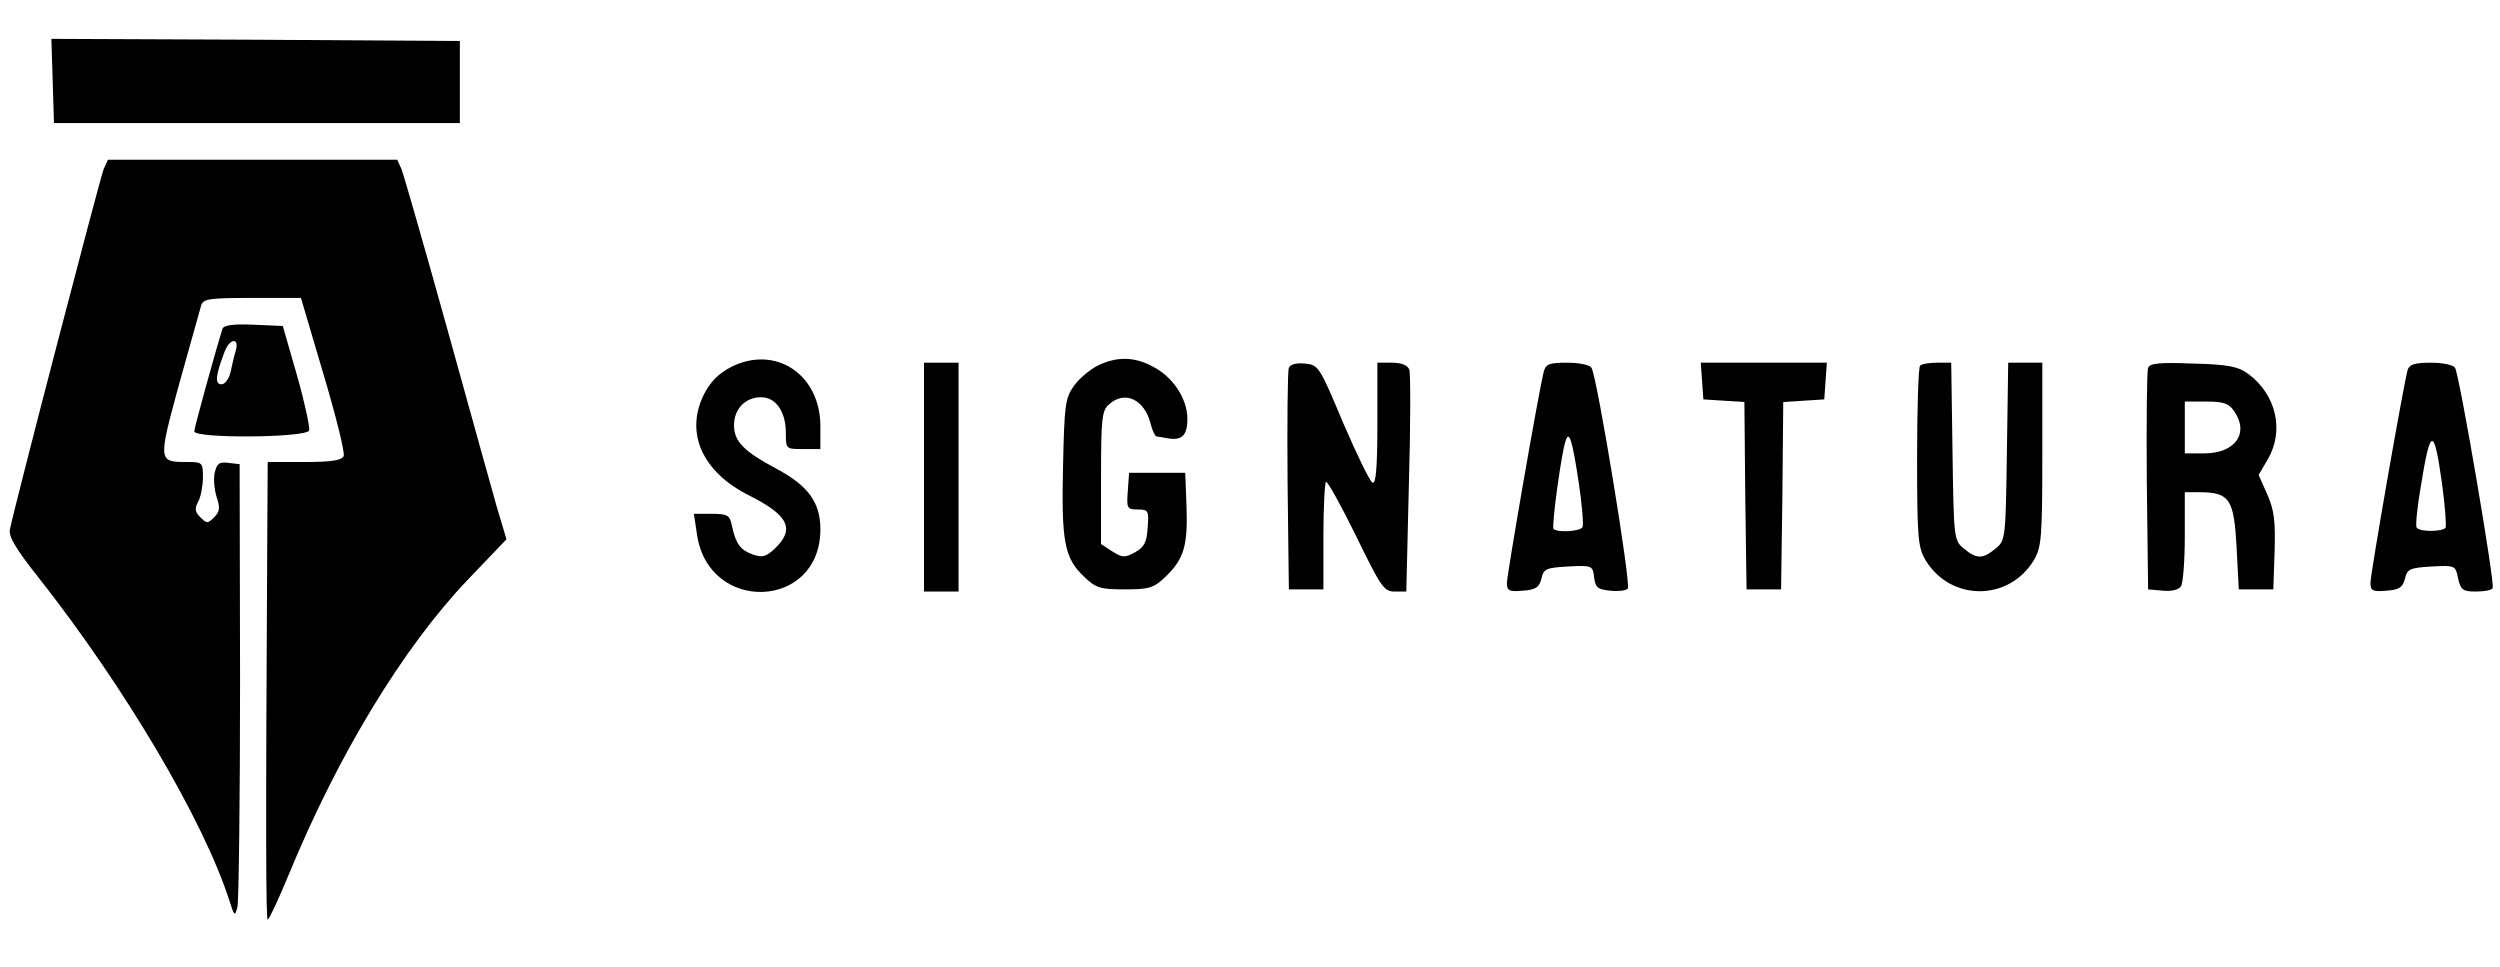
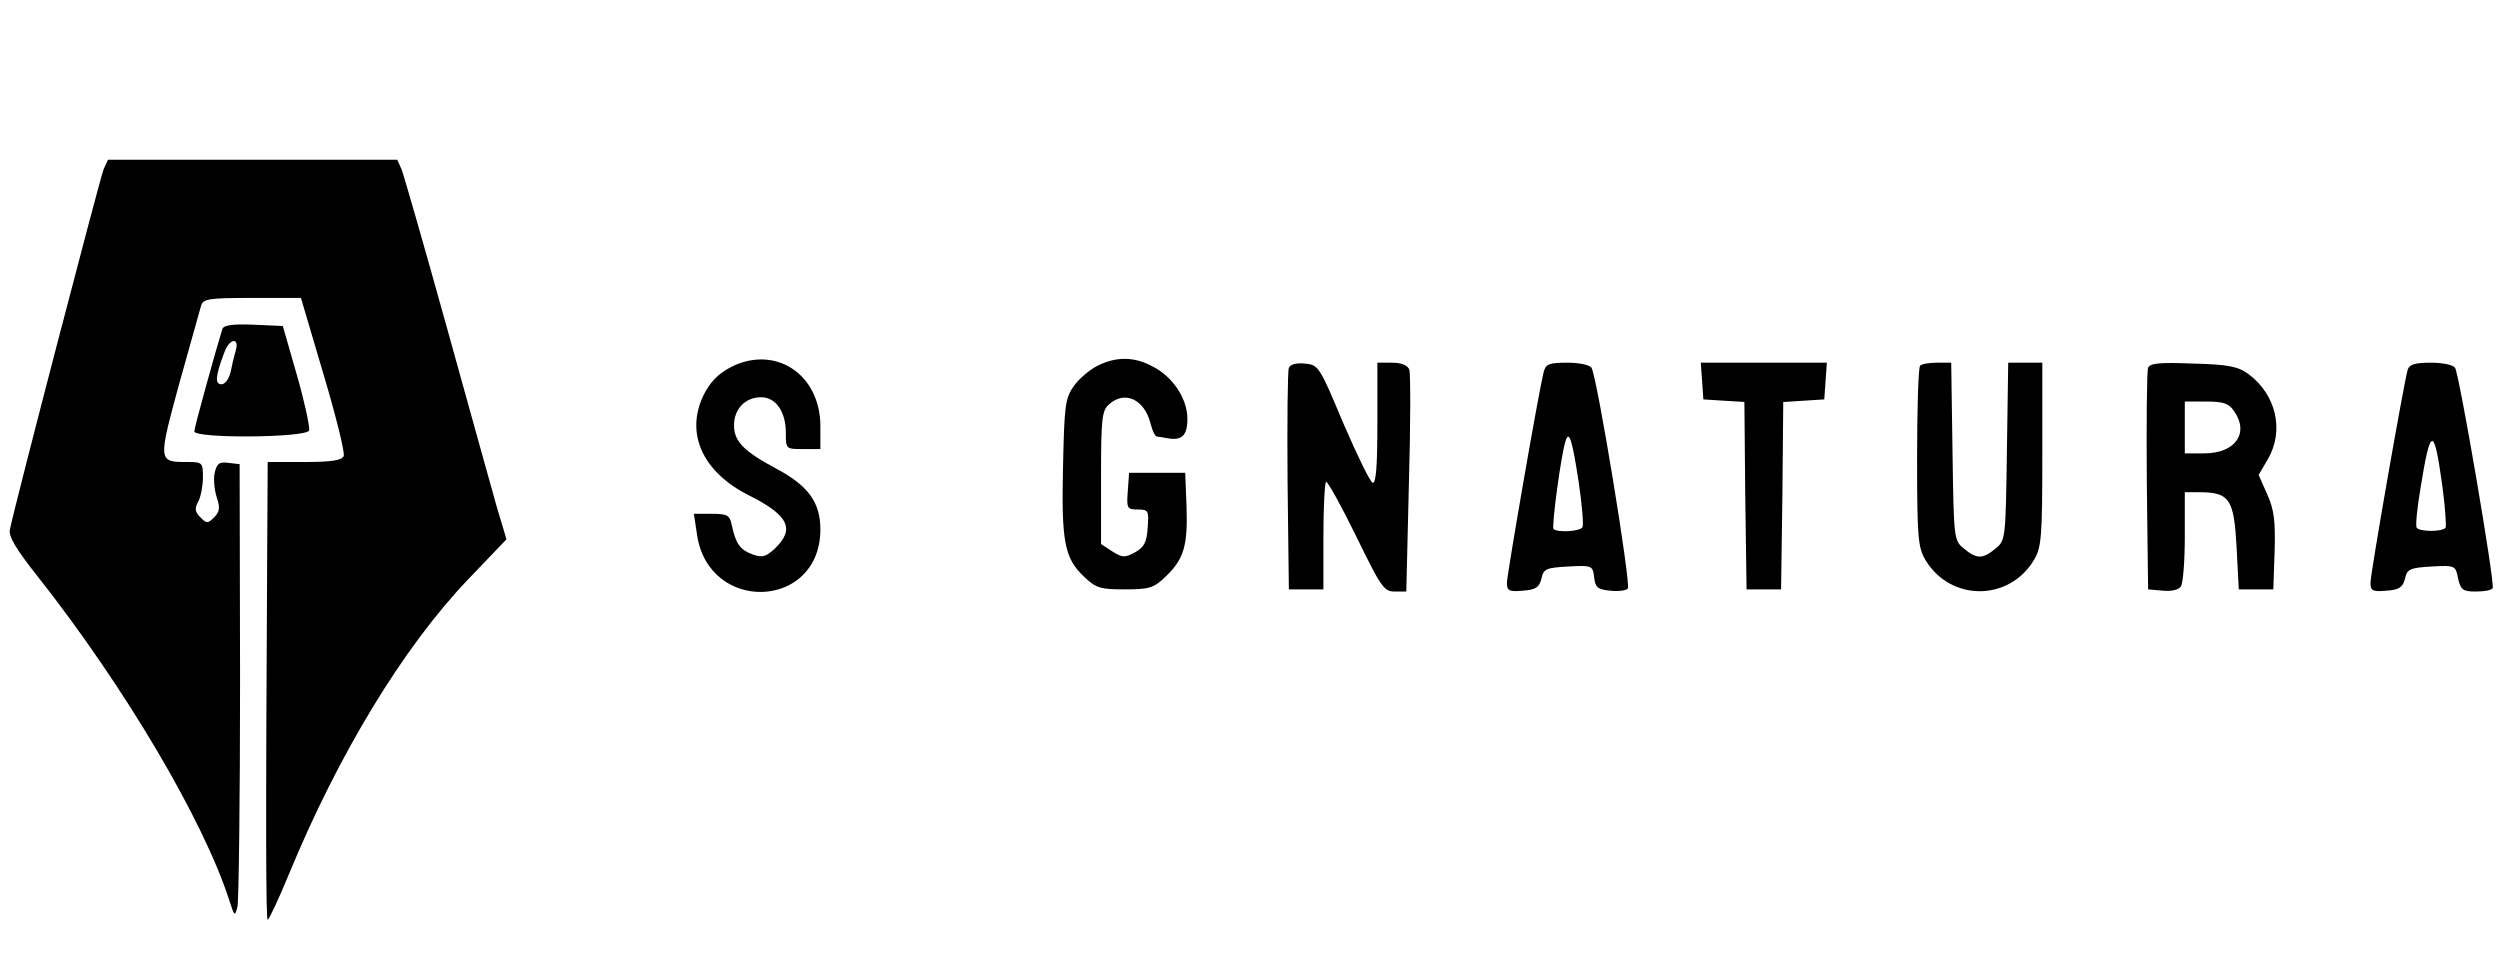
<svg xmlns="http://www.w3.org/2000/svg" version="1.0" width="579pt" height="224pt" viewBox="0 0 579 224" preserveAspectRatio="xMidYMid meet">
  <g transform="translate(0,224) scale(0.1,-0.1)" fill="#000000" stroke="none">
-     <path d="M122 2053 l3 -98 470 0 470 0 0 95 0 95 -473 3 -473 2 3 -97z" />
    <path d="M240 1848 c-8 -19 -204 -771 -217 -834 -4 -16 15 -47 65 -110 201 -255 383 -563 443 -749 12 -38 13 -38 19 -15 3 14 6 250 6 525 l-1 500 -26 3 c-22 3 -27 -2 -32 -24 -3 -15 0 -40 5 -56 8 -24 7 -33 -6 -46 -15 -15 -17 -15 -32 0 -12 12 -14 20 -5 36 6 11 11 37 11 56 0 35 -1 36 -37 36 -67 0 -67 1 -18 181 25 90 48 172 51 182 5 15 19 17 118 17 l113 0 52 -176 c29 -97 50 -182 47 -190 -4 -10 -27 -14 -91 -14 l-85 0 -1 -177 c-4 -693 -3 -883 1 -883 3 0 25 47 49 105 114 277 265 526 415 683 l89 93 -23 77 c-12 42 -64 230 -116 417 -52 187 -99 350 -104 363 l-10 22 -335 0 -335 0 -10 -22z" />
    <path d="M515 1478 c-13 -41 -65 -228 -65 -237 0 -17 259 -15 266 2 2 7 -10 64 -28 127 l-33 115 -68 3 c-48 2 -69 -1 -72 -10z m31 -50 c-4 -13 -9 -35 -12 -50 -4 -16 -13 -28 -21 -28 -16 0 -14 20 7 75 12 32 35 34 26 3z" />
    <path d="M1693 1390 c-30 -16 -48 -34 -64 -66 -42 -88 -2 -177 105 -231 92 -46 108 -78 61 -123 -21 -20 -30 -22 -52 -14 -28 10 -39 24 -48 67 -5 24 -10 27 -47 27 l-41 0 7 -46 c25 -186 286 -177 286 10 0 62 -28 101 -101 140 -77 41 -99 64 -99 101 0 38 26 65 63 65 34 0 57 -34 57 -82 0 -38 0 -38 40 -38 l40 0 0 53 c0 120 -104 189 -207 137z" />
    <path d="M2542 1393 c-18 -9 -43 -30 -55 -47 -20 -28 -22 -45 -25 -186 -4 -174 3 -212 48 -255 28 -27 38 -30 95 -30 56 0 67 3 94 29 43 41 52 72 49 162 l-3 79 -65 0 -65 0 -3 -42 c-3 -40 -2 -43 23 -43 25 0 26 -3 23 -42 -2 -34 -8 -45 -29 -57 -24 -13 -29 -13 -53 2 l-26 17 0 154 c0 135 2 155 18 169 37 34 83 12 97 -45 4 -16 10 -28 14 -29 3 0 14 -2 25 -4 33 -6 46 6 46 45 0 46 -33 97 -80 121 -42 23 -84 24 -128 2z" />
-     <path d="M2140 1135 l0 -265 40 0 40 0 0 265 0 265 -40 0 -40 0 0 -265z" />
    <path d="M2985 1388 c-3 -7 -4 -126 -3 -263 l3 -250 40 0 40 0 0 122 c0 66 3 124 6 127 3 3 34 -53 69 -124 58 -119 65 -130 90 -130 l27 0 6 249 c4 137 4 256 1 265 -4 10 -18 16 -40 16 l-34 0 0 -141 c0 -97 -3 -140 -11 -137 -6 2 -36 64 -68 138 -55 131 -57 135 -89 138 -20 2 -34 -2 -37 -10z" />
    <path d="M3575 1378 c-13 -54 -85 -470 -85 -488 0 -18 5 -21 37 -18 30 2 38 8 43 28 5 23 11 25 62 28 55 3 57 2 60 -25 3 -24 8 -28 37 -31 18 -2 37 0 41 5 8 8 -71 490 -84 511 -4 7 -29 12 -56 12 -43 0 -50 -3 -55 -22z m81 -253 c8 -53 12 -101 9 -106 -6 -10 -58 -13 -67 -4 -5 5 18 176 28 204 8 25 15 4 30 -94z" />
    <path d="M3942 1358 l3 -43 47 -3 48 -3 2 -217 3 -217 40 0 40 0 3 217 2 217 48 3 47 3 3 43 3 42 -146 0 -146 0 3 -42z" />
    <path d="M4447 1393 c-4 -3 -7 -99 -7 -212 0 -188 2 -209 20 -239 58 -95 192 -95 250 0 18 30 20 51 20 246 l0 212 -39 0 -40 0 -3 -206 c-3 -202 -3 -206 -27 -225 -29 -24 -43 -24 -72 0 -24 19 -24 23 -27 225 l-3 206 -33 0 c-18 0 -36 -3 -39 -7z" />
    <path d="M4975 1388 c-3 -7 -4 -126 -3 -263 l3 -250 34 -3 c20 -2 37 2 42 10 5 7 9 59 9 116 l0 102 38 0 c66 -1 76 -17 82 -128 l5 -97 40 0 40 0 3 88 c2 70 -1 96 -17 132 l-20 45 21 36 c39 66 20 150 -45 198 -23 17 -46 22 -128 24 -77 3 -100 1 -104 -10z m199 -100 c36 -51 3 -98 -69 -98 l-45 0 0 60 0 60 49 0 c40 0 53 -4 65 -22z" />
    <path d="M5576 1383 c-9 -32 -86 -471 -86 -493 0 -18 5 -21 37 -18 30 2 38 8 43 28 5 22 11 25 62 28 55 3 55 2 61 -28 6 -26 11 -30 41 -30 19 0 37 3 39 8 6 9 -77 494 -87 510 -4 7 -29 12 -56 12 -38 0 -50 -4 -54 -17z m80 -265 c7 -51 10 -96 8 -100 -7 -10 -61 -10 -67 0 -3 4 1 45 9 92 23 143 31 144 50 8z" />
  </g>
</svg>